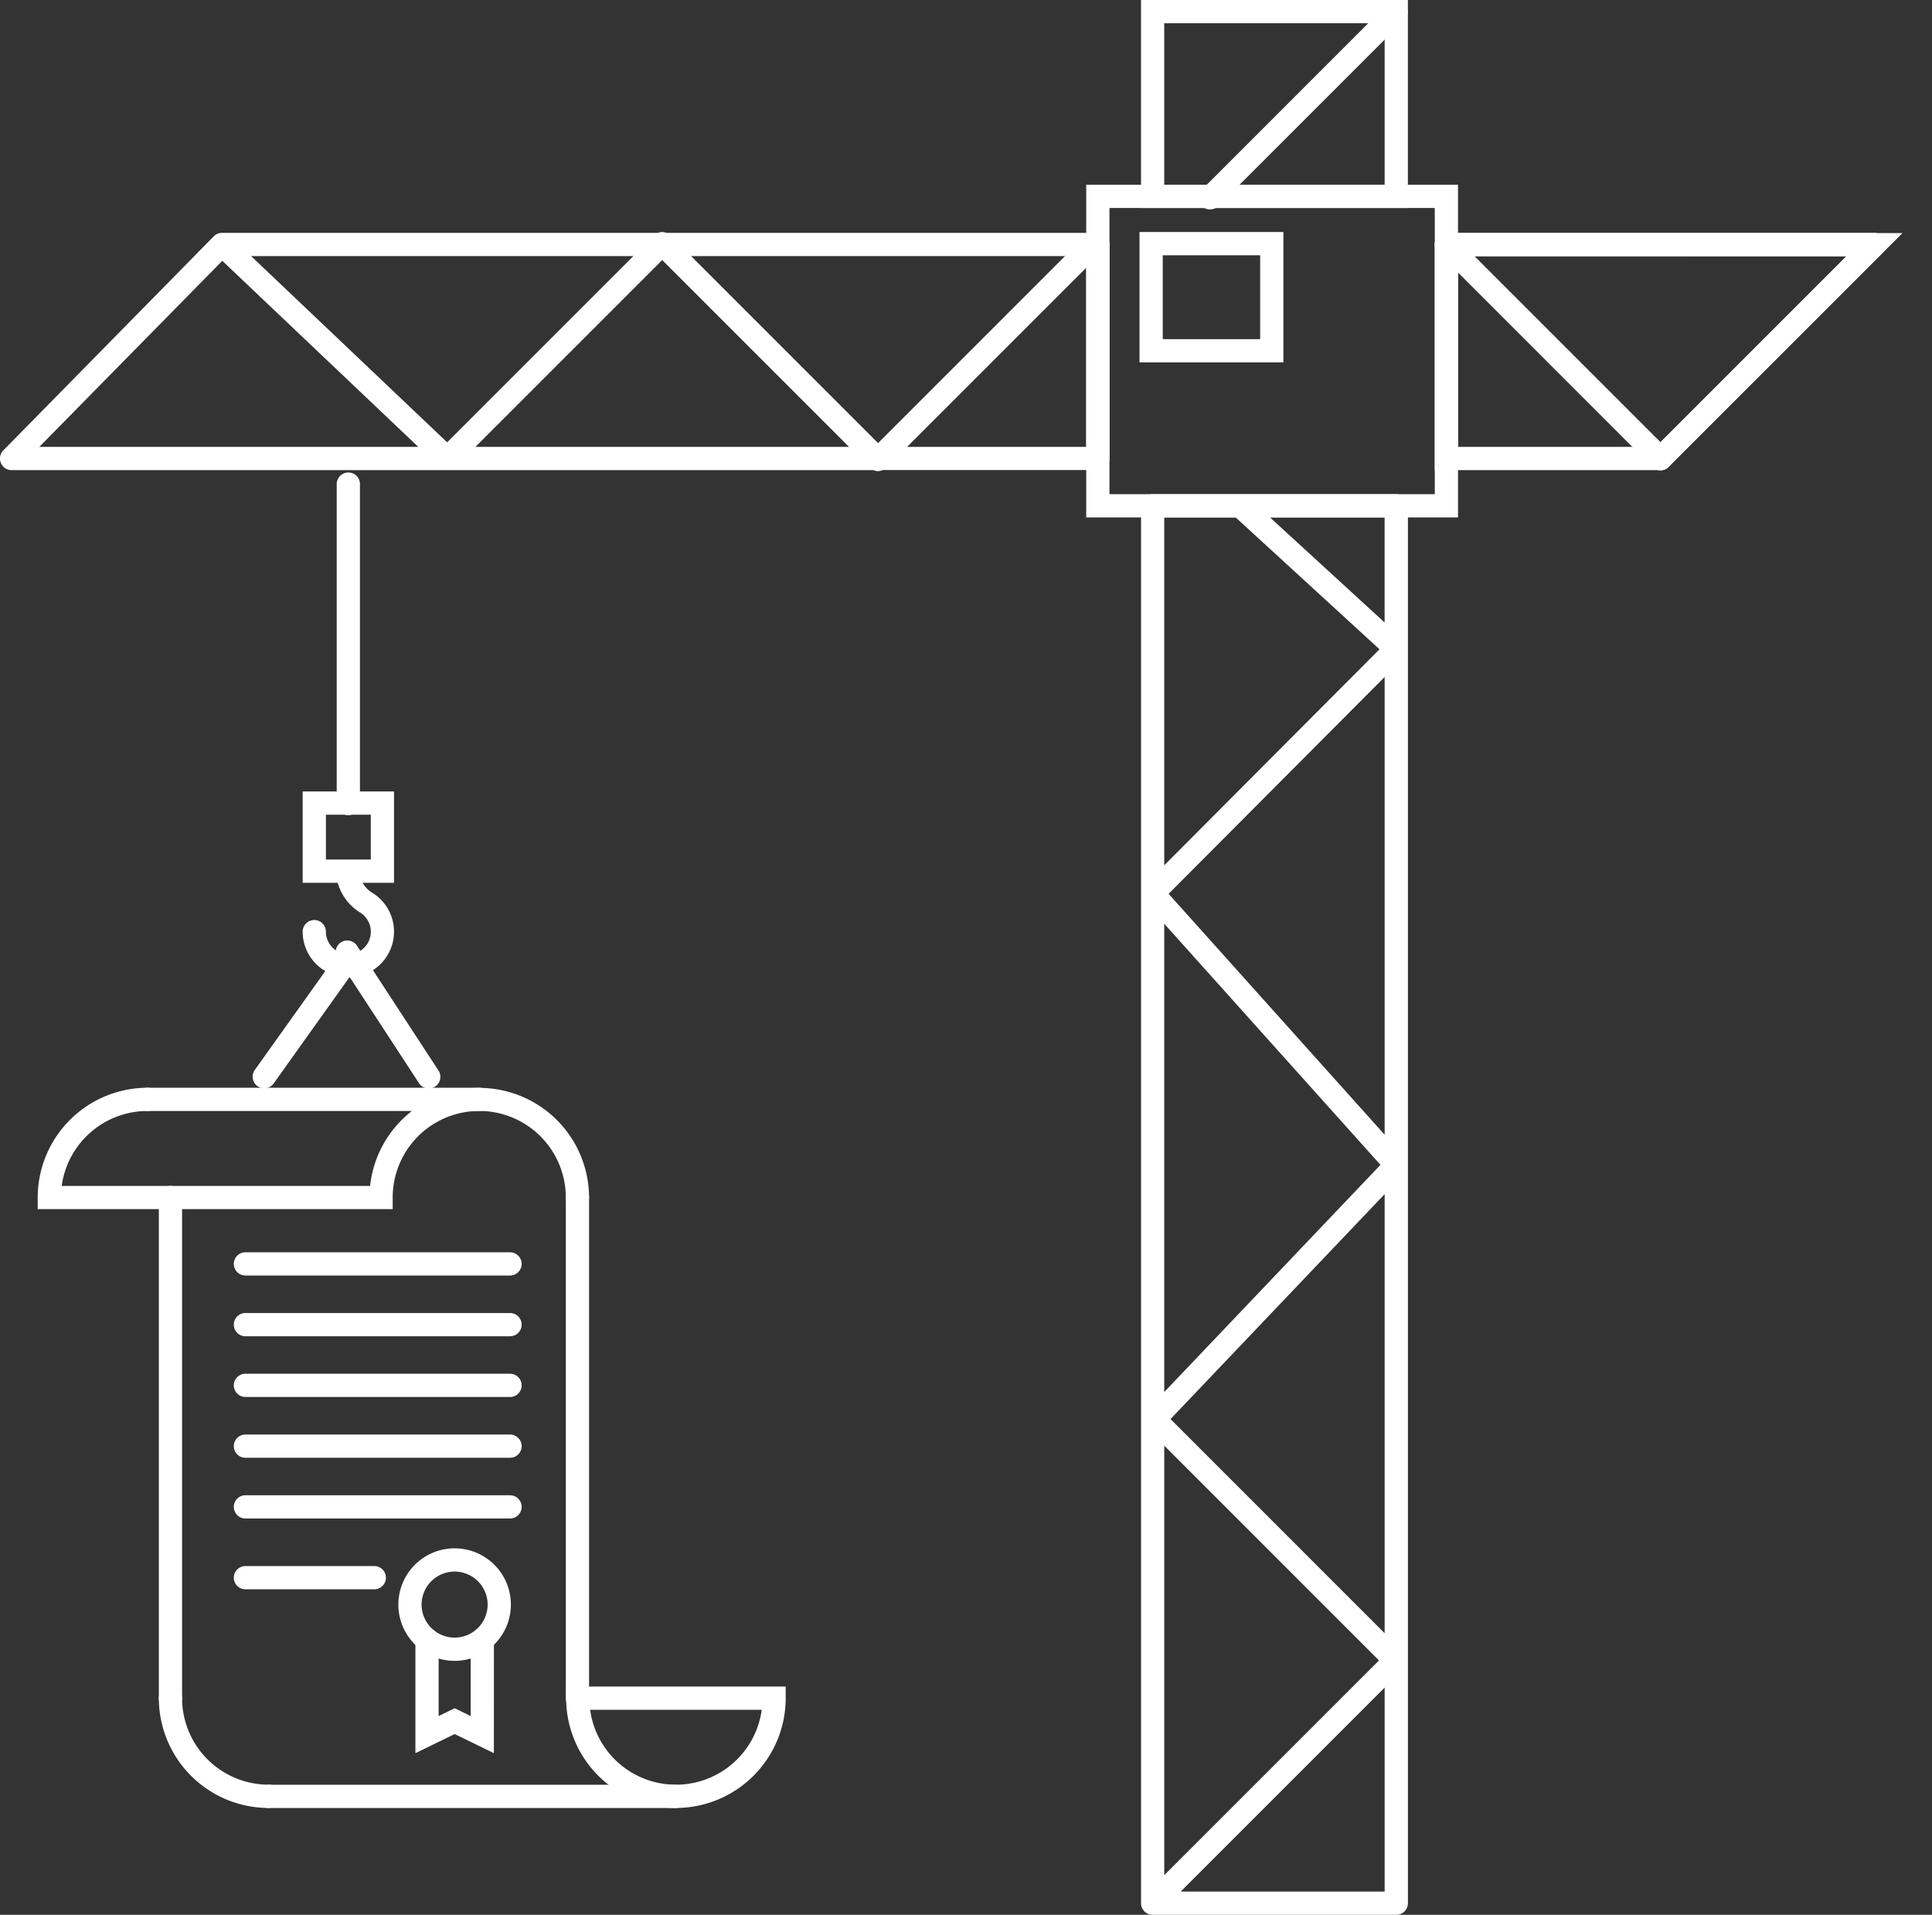
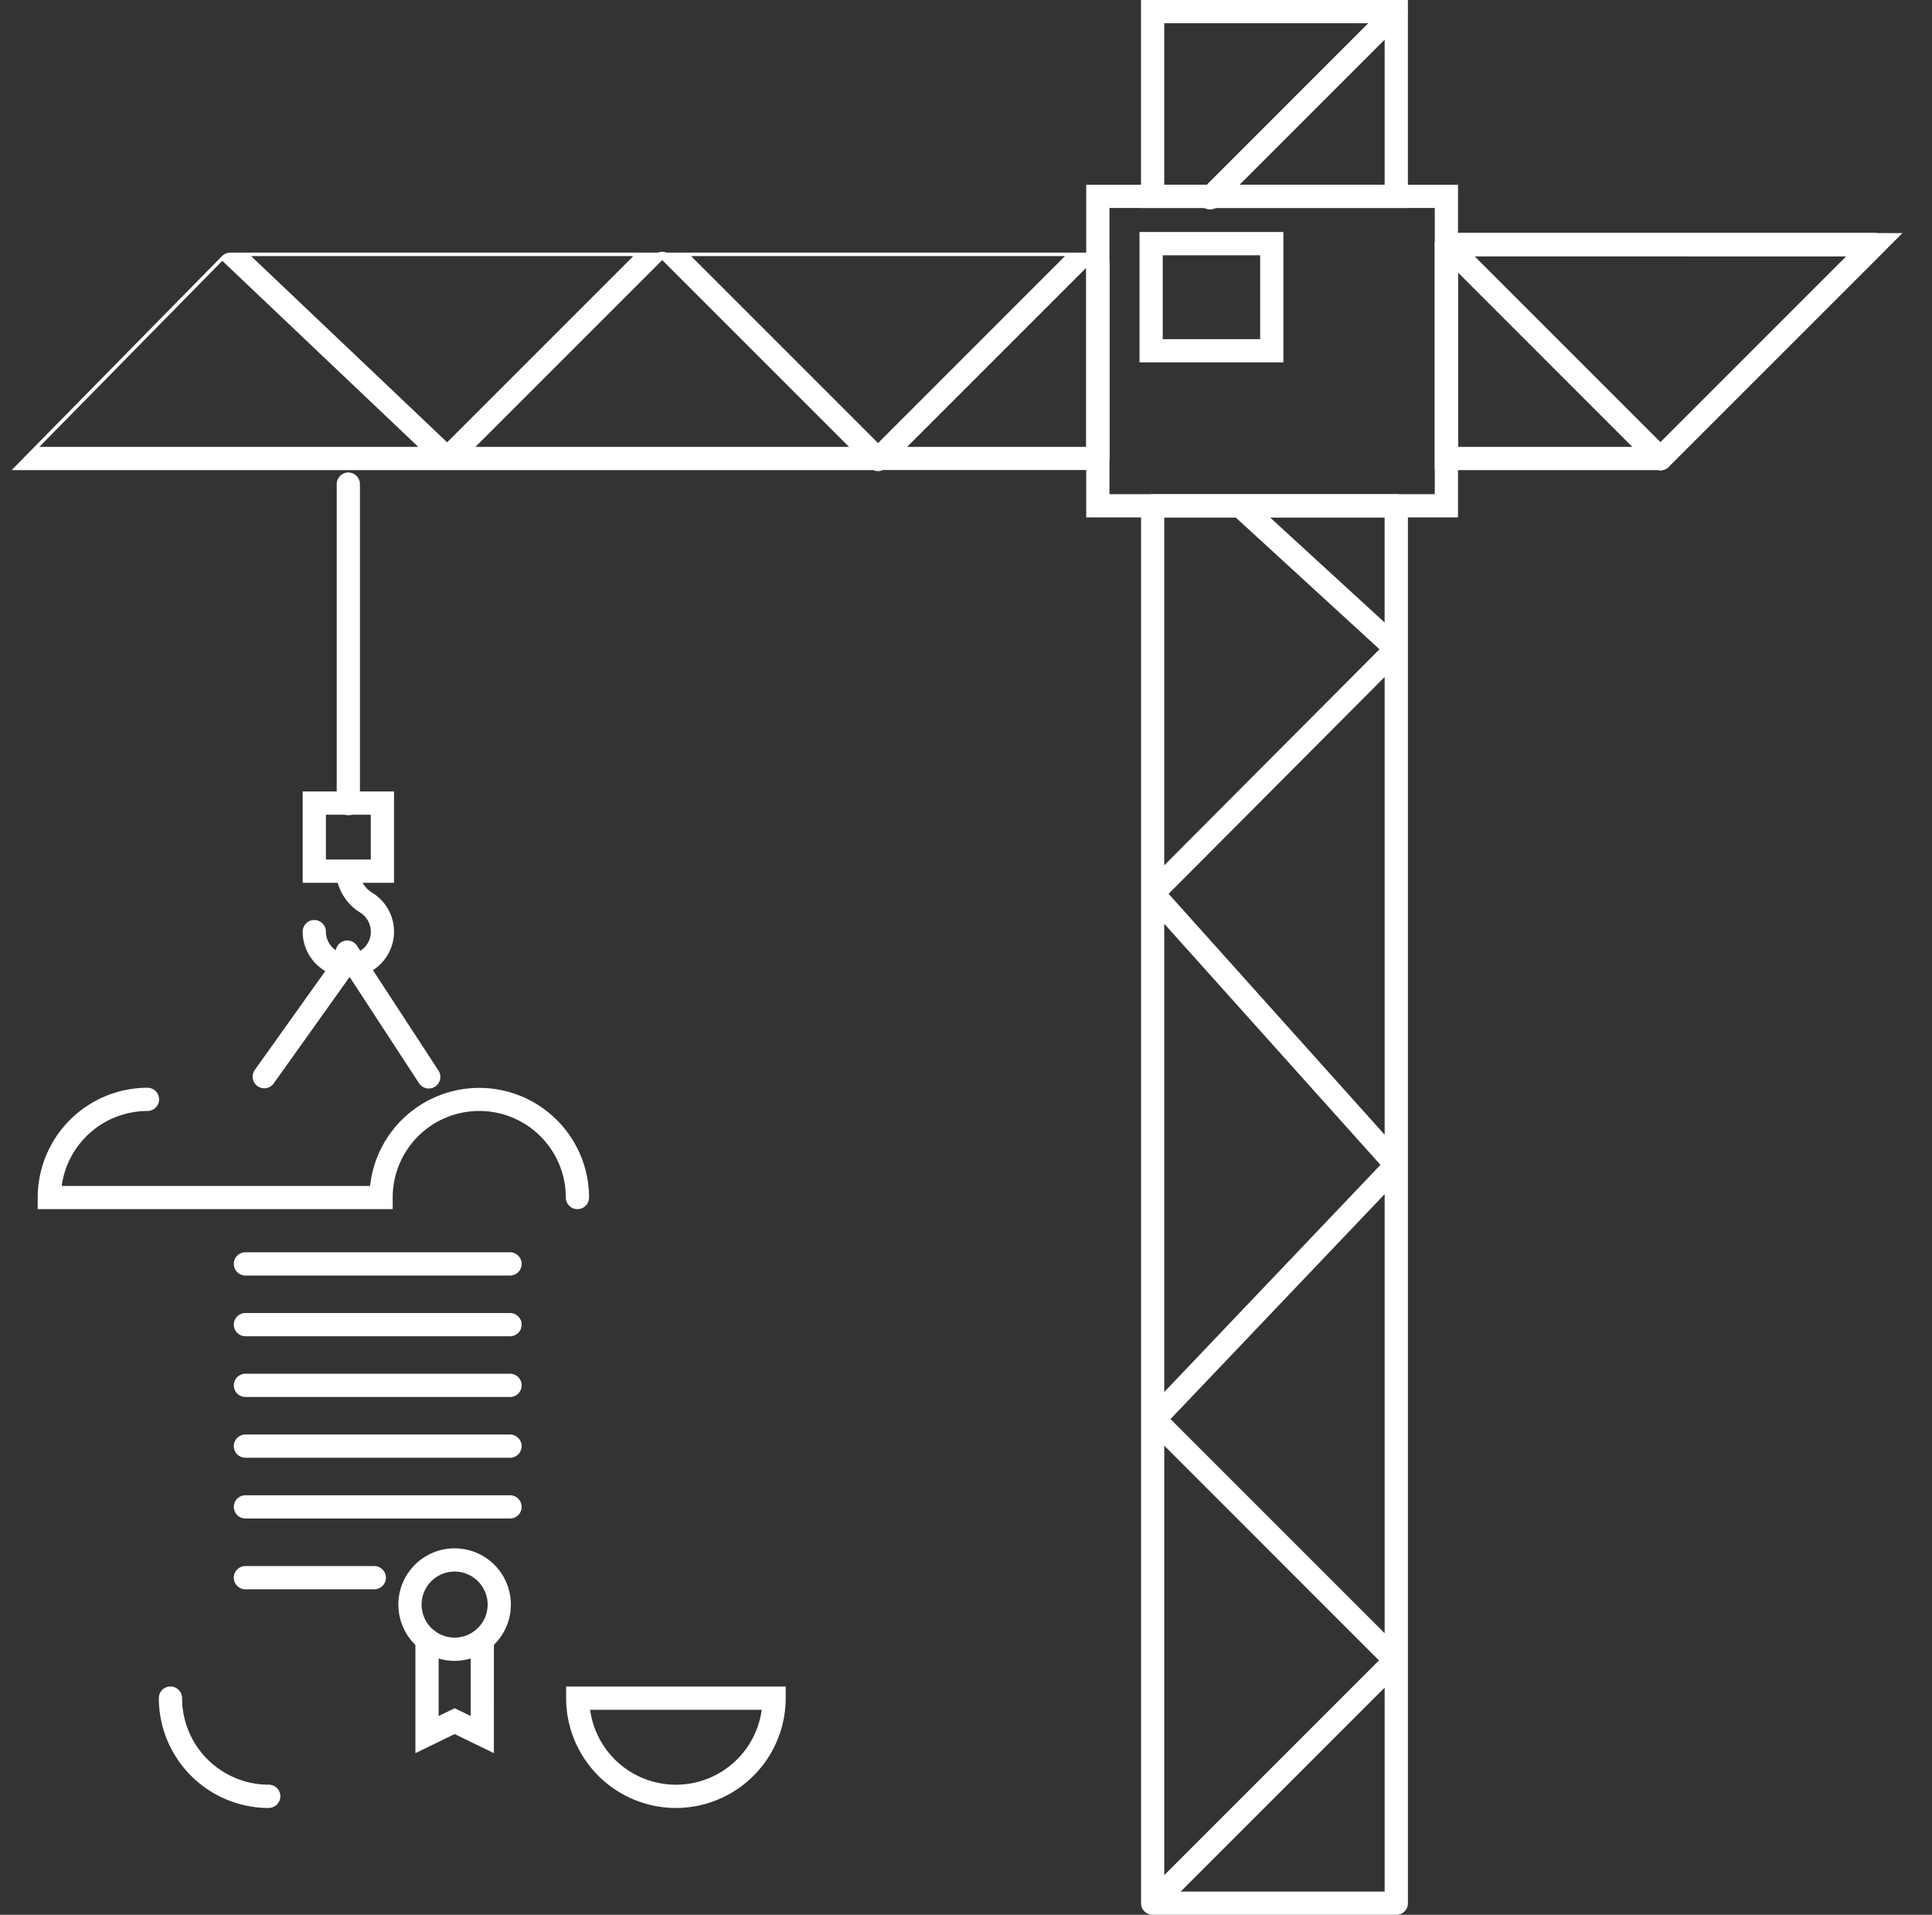
<svg xmlns="http://www.w3.org/2000/svg" viewBox="0 0 97.777 96.907">
  <rect x="0" y="0" width="97.777" height="96.907" fill="#333333" stroke="none" />
  <path d="M13.6 91.5a5.564 5.564 0 01-5.561-5.56.588.588 0 111.176 0 4.385 4.385 0 004.385 4.381.588.588 0 010 1.176zm20.608 0a5.564 5.564 0 01-5.557-5.557v-.588h11.113v.588a5.564 5.564 0 01-5.556 5.557zm-4.342-4.969a4.382 4.382 0 008.684 0z" fill="#fff" />
-   <path d="M29.224 86.528a.588.588 0 01-.588-.588V60.606a.588.588 0 011.176 0V85.94a.588.588 0 01-.588.588zm-20.597 0a.588.588 0 01-.588-.588V60.606a.588.588 0 011.176 0V85.94a.588.588 0 01-.588.588zm15.628-30.303H7.464a.588.588 0 110-1.176h16.791a.588.588 0 010 1.176zM34.208 91.5h-20.6a.588.588 0 010-1.176h20.6a.588.588 0 110 1.176z" fill="#fff" />
  <path d="M29.224 61.194a.588.588 0 01-.588-.588 4.381 4.381 0 00-8.762 0v.588H1.908v-.588a5.564 5.564 0 015.556-5.556.588.588 0 110 1.176 4.387 4.387 0 00-4.342 3.793H18.73a5.557 5.557 0 0111.082.588.588.588 0 01-.588.587zm-3.412 3.359H12.421a.588.588 0 010-1.176h13.391a.588.588 0 110 1.176zm0 3.074H12.421a.588.588 0 010-1.176h13.391a.588.588 0 110 1.176zm0 3.073H12.421a.588.588 0 010-1.176h13.391a.588.588 0 110 1.176zm0 3.076H12.421a.588.588 0 010-1.176h13.391a.588.588 0 110 1.176zm0 3.074H12.421a.588.588 0 010-1.176h13.391a.588.588 0 110 1.176zm-6.868 3.583h-6.523a.588.588 0 010-1.176h6.522a.588.588 0 010 1.176zm6.051 8.293l-1.986-.967-1.986.967v-5.745a.588.588 0 011.176 0v3.866l.811-.395.811.395v-3.866a.588.588 0 011.176 0z" fill="#fff" />
-   <path d="M23.008 84.054a2.847 2.847 0 112.847-2.847 2.849 2.849 0 01-2.847 2.847zm0-4.518a1.671 1.671 0 101.671 1.671 1.672 1.672 0 00-1.671-1.671zm48.244-69.011H57.746V0h13.506zM58.921 9.349h11.155V1.176H58.921zm11.743 87.558H58.327a.587.587 0 01-.382-.147.519.519 0 01-.074-.079.581.581 0 01-.123-.318V25.6a.588.588 0 01.588-.588h12.33a.588.588 0 01.588.588v70.72a.588.588 0 01-.59.587zm-10.911-1.176h10.323V85.408zm-.831-22.568V94.9L69.79 84.032zm.317-1.345l10.837 10.838V60.434zm-.318-25.068v23.7l10.943-11.497zm.221-1.514l10.934 12.193V34.262zm-.221-19.049v17.606l10.894-10.934-7.28-6.672zm5.353 0l5.8 5.316v-5.316zm-19.836-2.344a.589.589 0 01-.236-.05H.587a.588.588 0 01-.419-1l10.649-10.832a.591.591 0 01.178-.124.6.6 0 01.229-.052H33.3a.6.6 0 01.438 0h21.35a.587.587 0 01.773.051.49.49 0 01.06.068.587.587 0 01.233.469V23.2a.588.588 0 01-.588.588H44.674a.589.589 0 01-.236.055zm1.468-1.226h9.067V13.55zm-21.847 0h18.91l-9.455-9.455zm-22.07 0h19.18L11.25 13.2zm32.986-9.656l9.463 9.463 9.462-9.463zm-22.268 0l9.922 9.424 9.424-9.424zm71.331 10.832H72.613v-11.42a.588.588 0 111.176 0v10.244h10.249a.588.588 0 010 1.176z" fill="#fff" />
+   <path d="M23.008 84.054a2.847 2.847 0 112.847-2.847 2.849 2.849 0 01-2.847 2.847zm0-4.518a1.671 1.671 0 101.671 1.671 1.672 1.672 0 00-1.671-1.671zm48.244-69.011H57.746V0h13.506zM58.921 9.349h11.155V1.176H58.921zm11.743 87.558H58.327a.587.587 0 01-.382-.147.519.519 0 01-.074-.079.581.581 0 01-.123-.318V25.6a.588.588 0 01.588-.588h12.33a.588.588 0 01.588.588v70.72a.588.588 0 01-.59.587zm-10.911-1.176h10.323V85.408zm-.831-22.568V94.9L69.79 84.032zm.317-1.345l10.837 10.838V60.434zm-.318-25.068v23.7l10.943-11.497zm.221-1.514l10.934 12.193V34.262zm-.221-19.049v17.606l10.894-10.934-7.28-6.672zm5.353 0l5.8 5.316v-5.316zm-19.836-2.344a.589.589 0 01-.236-.05H.587l10.649-10.832a.591.591 0 01.178-.124.6.6 0 01.229-.052H33.3a.6.6 0 01.438 0h21.35a.587.587 0 01.773.051.49.49 0 01.06.068.587.587 0 01.233.469V23.2a.588.588 0 01-.588.588H44.674a.589.589 0 01-.236.055zm1.468-1.226h9.067V13.55zm-21.847 0h18.91l-9.455-9.455zm-22.07 0h19.18L11.25 13.2zm32.986-9.656l9.463 9.463 9.462-9.463zm-22.268 0l9.922 9.424 9.424-9.424zm71.331 10.832H72.613v-11.42a.588.588 0 111.176 0v10.244h10.249a.588.588 0 010 1.176z" fill="#fff" />
  <path d="M73.789 26.187H54.973V9.349h18.816zm-17.64-1.176h16.464V10.525H56.149z" fill="#fff" />
  <path d="M64.951 18.341H57.67v-6.6h7.281zm-6.105-1.176h4.93V12.92h-4.93zm25.19 6.635a.583.583 0 01-.415-.173L72.786 12.788a.587.587 0 01.415-1h21.666a.587.587 0 01.415 1L84.451 23.623a.583.583 0 01-.415.177zM74.62 12.961l9.416 9.416 9.413-9.413z" fill="#fff" />
  <path d="M84.036 23.8a.588.588 0 01-.415-1l9.828-9.829H73.201a.588.588 0 110-1.176h23.084L84.451 23.623a.583.583 0 01-.415.177zM61.239 10.6a.588.588 0 01-.415-1L70.249.173a.587.587 0 01.83.83l-9.425 9.425a.583.583 0 01-.415.172zm-43.61 30.655a.588.588 0 01-.588-.588V24.5a.588.588 0 011.176 0v16.167a.588.588 0 01-.588.588z" fill="#fff" />
  <path d="M19.941 44.678h-4.623v-4.623h4.623zM16.494 43.5h2.271v-2.269h-2.271z" fill="#fff" />
  <path d="M17.632 49.461a2.311 2.311 0 01-2.314-2.311.588.588 0 111.176 0 1.132 1.132 0 00.42.882 1.144 1.144 0 00.967.228 1.123 1.123 0 00.858-.858 1.143 1.143 0 00-.5-1.212A2.581 2.581 0 0117 44.111l1.175-.021a1.389 1.389 0 00.69 1.107 2.312 2.312 0 01-.745 4.213 2.376 2.376 0 01-.488.051z" fill="#fff" />
  <path d="M13.373 55.078a.588.588 0 01-.478-.929l3.922-5.5a.587.587 0 01.957.682l-3.922 5.5a.587.587 0 01-.479.247z" fill="#fff" />
  <path d="M21.7 55.089a.588.588 0 01-.493-.267l-4.114-6.3a.588.588 0 11.984-.643l4.114 6.3a.588.588 0 01-.491.909z" fill="#fff" />
</svg>